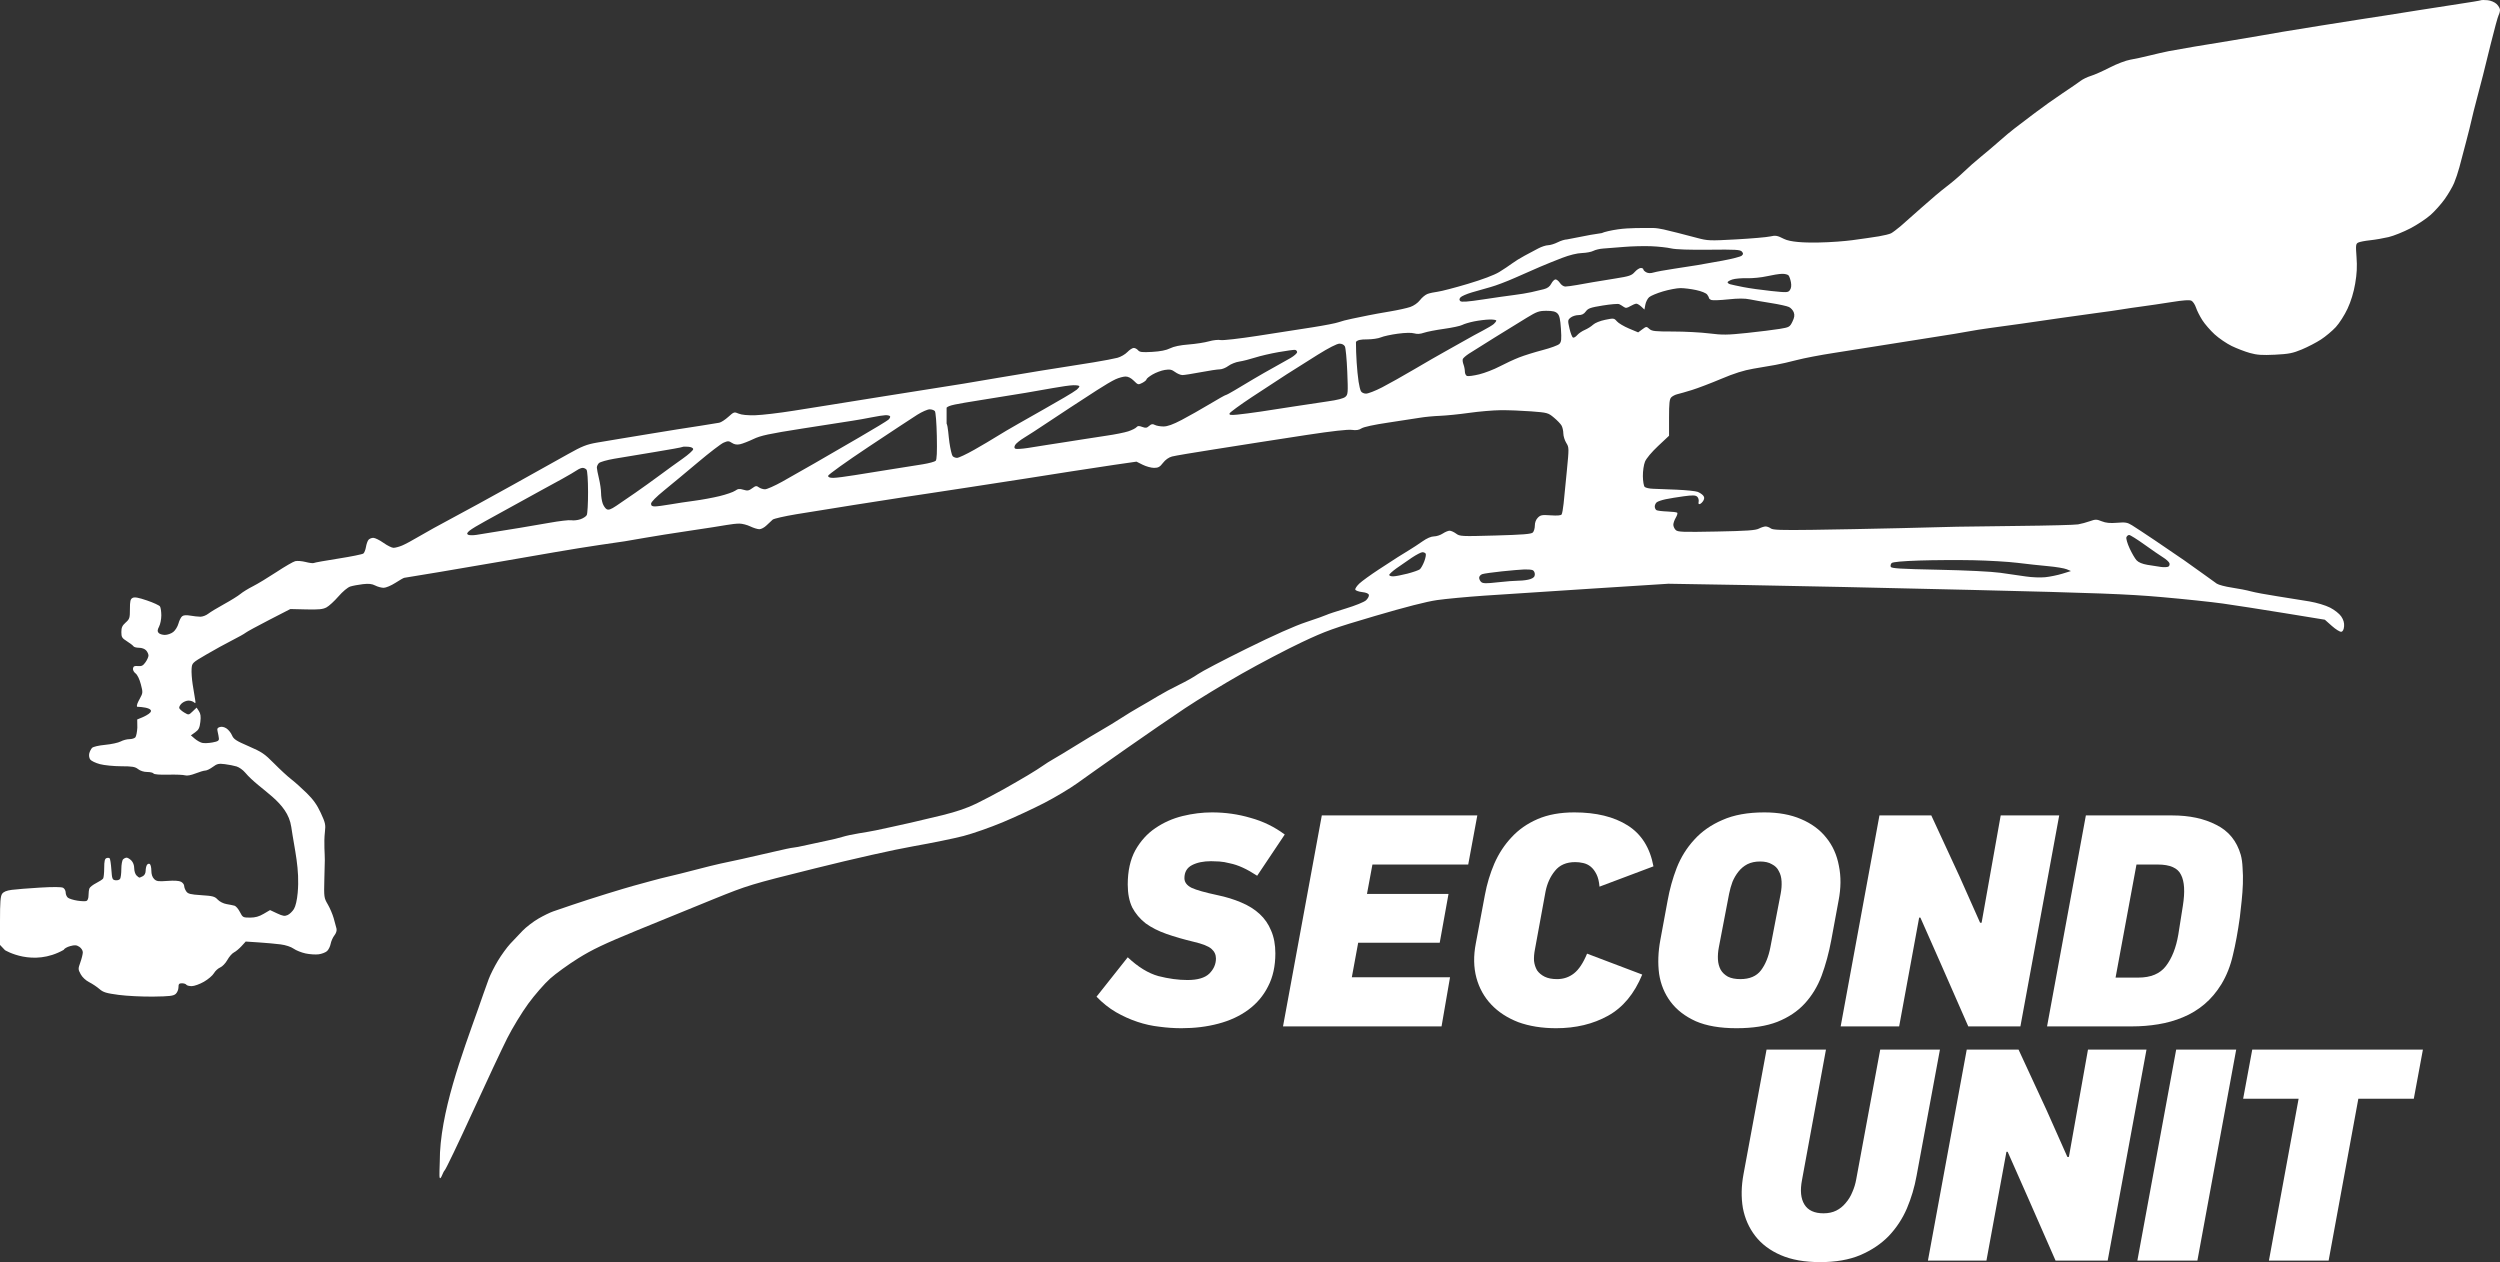
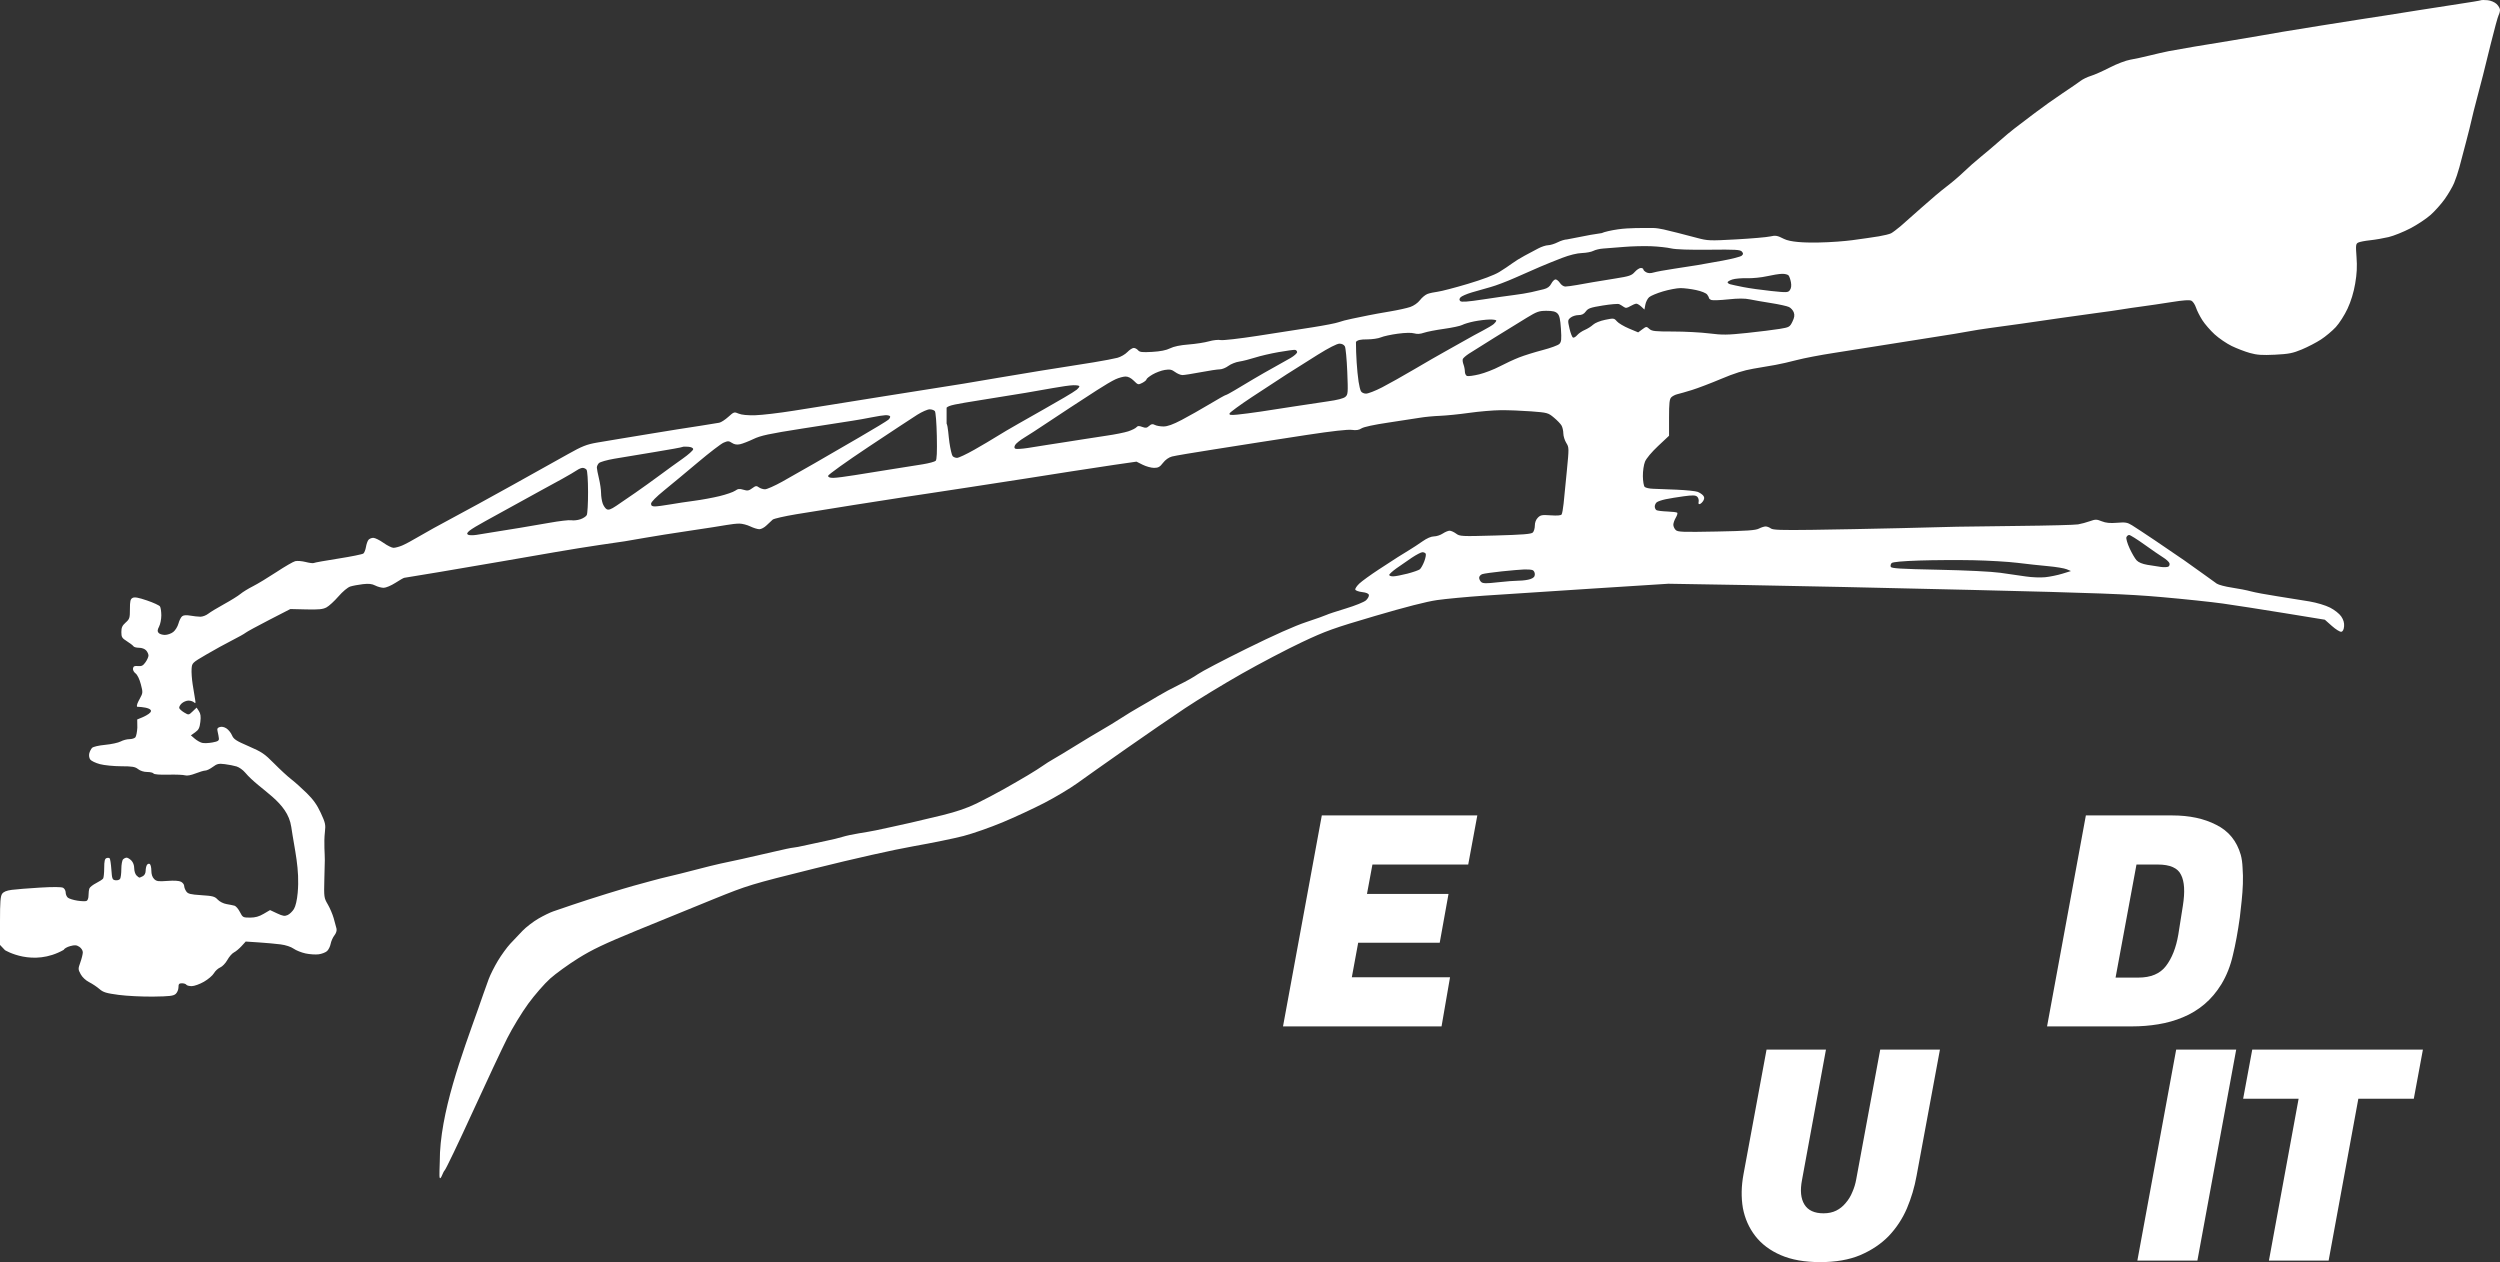
<svg xmlns="http://www.w3.org/2000/svg" width="1751" height="884" viewBox="0 0 1751 884" fill="none">
  <rect x="0" y="0" width="1751" height="884" fill="#333333" stroke="none" />
-   <path d="M880.522 613.372C876.842 610.966 873.445 609.055 870.331 607.64C867.217 606.224 864.245 605.233 861.414 604.667C858.725 603.96 856.248 603.535 853.984 603.393C851.861 603.252 849.95 603.181 848.251 603.181C842.873 603.181 838.415 604.101 834.876 605.941C831.338 607.781 829.569 610.824 829.569 615.07C829.569 617.901 831.267 620.166 834.664 621.864C838.061 623.421 844.076 625.119 852.71 626.959C858.796 628.233 864.316 629.932 869.27 632.055C874.365 634.178 878.682 636.867 882.22 640.122C885.759 643.378 888.448 647.27 890.288 651.799C892.269 656.328 893.26 661.636 893.26 667.722C893.26 676.639 891.562 684.353 888.165 690.863C884.91 697.374 880.31 702.823 874.365 707.211C868.42 711.599 861.414 714.854 853.347 716.977C845.421 719.1 836.787 720.161 827.446 720.161C822.35 720.161 817.184 719.808 811.947 719.1C806.852 718.534 801.757 717.402 796.661 715.703C791.566 714.005 786.541 711.74 781.588 708.909C776.775 706.079 772.246 702.469 768 698.082L789.867 670.482C797.086 677.276 804.233 681.663 811.31 683.645C818.529 685.485 825.322 686.405 831.692 686.405C838.768 686.405 843.864 684.919 846.978 681.947C850.091 678.833 851.648 675.294 851.648 671.331C851.648 668.642 850.587 666.377 848.464 664.537C846.341 662.697 842.236 661.07 836.15 659.654C829.073 657.956 822.704 656.116 817.043 654.134C811.381 652.153 806.498 649.676 802.393 646.704C798.43 643.59 795.317 639.91 793.052 635.664C790.929 631.276 789.867 625.898 789.867 619.529C789.867 610.046 791.637 602.049 795.175 595.538C798.855 589.027 803.526 583.861 809.187 580.04C814.99 576.077 821.359 573.246 828.295 571.548C835.23 569.849 842.095 569 848.888 569C858.23 569 867.217 570.274 875.851 572.821C884.626 575.228 892.623 579.12 899.842 584.498L880.522 613.372Z" fill="white" />
  <path d="M898.621 718.888L925.796 571.123H1034.71L1028.34 605.517H961.251L957.43 626.11H1014.54L1008.38 660.291H951.273L946.814 684.494H1015.6L1009.66 718.888H898.621Z" fill="white" />
-   <path d="M1150.22 682.583C1144.7 696.029 1136.71 705.654 1126.23 711.457C1115.76 717.26 1103.66 720.161 1089.93 720.161C1080.02 720.161 1071.17 718.746 1063.39 715.915C1055.75 712.943 1049.45 708.839 1044.49 703.602C1039.54 698.365 1036.07 692.137 1034.09 684.919C1032.11 677.559 1031.97 669.491 1033.67 660.716L1040.04 626.747C1041.45 619.104 1043.65 611.815 1046.62 604.88C1049.73 597.803 1053.77 591.646 1058.72 586.409C1063.67 581.031 1069.76 576.785 1076.98 573.671C1084.2 570.557 1092.76 569 1102.67 569C1117.95 569 1130.41 572.043 1140.03 578.129C1149.66 584.215 1155.67 593.769 1158.08 606.79L1120.29 621.015C1120 617.476 1119.3 614.575 1118.16 612.31C1117.03 610.046 1115.69 608.277 1114.13 607.003C1112.57 605.729 1110.8 604.88 1108.82 604.455C1106.98 604.03 1105.14 603.818 1103.3 603.818C1097.08 603.818 1092.33 605.87 1089.08 609.975C1085.82 613.938 1083.63 618.75 1082.5 624.412L1075.07 664.962C1074.5 667.793 1074.29 670.482 1074.43 673.03C1074.71 675.436 1075.42 677.63 1076.55 679.611C1077.83 681.451 1079.6 682.937 1081.86 684.07C1084.13 685.202 1087.03 685.768 1090.56 685.768C1095.09 685.768 1099.06 684.423 1102.45 681.734C1105.85 679.045 1108.89 674.445 1111.58 667.934L1150.22 682.583Z" fill="white" />
-   <path d="M1235.72 569C1245.63 569 1254.19 570.557 1261.41 573.671C1268.77 576.785 1274.64 581.101 1279.03 586.621C1283.56 592.141 1286.53 598.723 1287.95 606.366C1289.51 613.867 1289.44 622.006 1287.74 630.781L1282.64 658.381C1280.94 667.439 1278.68 675.79 1275.85 683.433C1273.02 690.934 1269.05 697.445 1263.96 702.965C1259.01 708.343 1252.64 712.589 1244.85 715.703C1237.21 718.675 1227.65 720.161 1216.19 720.161C1204.73 720.161 1195.24 718.534 1187.74 715.278C1180.24 711.882 1174.37 707.352 1170.12 701.691C1165.87 696.029 1163.18 689.519 1162.05 682.159C1161.06 674.657 1161.34 666.731 1162.9 658.381L1168 630.781C1169.41 622.855 1171.54 615.212 1174.37 607.852C1177.34 600.35 1181.44 593.769 1186.68 588.107C1191.92 582.304 1198.5 577.705 1206.42 574.308C1214.35 570.769 1224.12 569 1235.72 569ZM1232.75 603.393C1229.35 603.393 1226.38 604.03 1223.83 605.304C1221.43 606.578 1219.37 608.277 1217.68 610.4C1215.98 612.523 1214.56 614.929 1213.43 617.618C1212.44 620.307 1211.66 623.067 1211.09 625.898L1203.88 663.476C1203.31 666.448 1203.1 669.279 1203.24 671.968C1203.38 674.657 1204.02 677.063 1205.15 679.187C1206.28 681.168 1207.98 682.796 1210.25 684.07C1212.51 685.202 1215.41 685.768 1218.95 685.768C1225.46 685.768 1230.27 683.716 1233.39 679.611C1236.5 675.507 1238.69 670.128 1239.97 663.476L1247.19 625.898C1247.75 622.926 1247.97 620.095 1247.82 617.406C1247.68 614.575 1247.05 612.169 1245.91 610.187C1244.92 608.064 1243.29 606.437 1241.03 605.304C1238.91 604.03 1236.15 603.393 1232.75 603.393Z" fill="white" />
-   <path d="M1387.92 646.279L1401.29 571.123H1442.27L1415.09 718.888H1378.58L1359.68 675.79L1345.03 642.67H1344.18L1330.17 718.888H1289.2L1316.37 571.123H1352.68L1372.42 613.796L1386.86 646.279H1387.92Z" fill="white" />
  <path d="M1521.45 571.123C1533.48 571.123 1543.74 573.317 1552.23 577.705C1560.86 581.951 1566.6 588.957 1569.43 598.723C1570.13 601.27 1570.56 604.313 1570.7 607.852C1570.98 611.39 1571.05 615.141 1570.91 619.104C1570.77 622.926 1570.49 626.889 1570.06 630.993C1569.64 635.098 1569.21 638.919 1568.79 642.458C1567.37 652.648 1565.75 661.494 1563.91 668.996C1562.21 676.497 1559.52 683.291 1555.84 689.377C1552.44 694.897 1548.48 699.568 1543.95 703.389C1539.42 707.211 1534.4 710.254 1528.88 712.519C1523.5 714.783 1517.77 716.411 1511.68 717.402C1505.73 718.392 1499.58 718.888 1493.21 718.888H1433.76L1460.94 571.123H1521.45ZM1481.74 684.706H1497.67C1506.44 684.706 1512.88 682.017 1516.99 676.639C1521.23 671.119 1524.13 663.759 1525.69 654.559L1528.88 634.39C1530.43 624.624 1530.01 617.406 1527.6 612.735C1525.34 607.923 1519.89 605.517 1511.25 605.517H1496.39L1481.74 684.706Z" fill="white" />
  <path d="M1342.38 823.48C1340.96 831.406 1338.7 839.049 1335.58 846.409C1332.47 853.628 1328.22 860.068 1322.85 865.729C1317.47 871.249 1310.82 875.707 1302.89 879.104C1295.1 882.36 1285.76 883.987 1274.86 883.987C1263.97 883.987 1254.77 882.36 1247.27 879.104C1239.76 875.849 1233.82 871.39 1229.43 865.729C1225.04 860.068 1222.14 853.557 1220.73 846.197C1219.45 838.695 1219.59 830.769 1221.15 822.419L1237.29 735.161H1278.9L1262.13 826.452C1260.71 833.812 1261.28 839.545 1263.83 843.649C1266.37 847.754 1270.83 849.806 1277.2 849.806C1280.6 849.806 1283.57 849.169 1286.12 847.895C1288.66 846.622 1290.86 844.852 1292.7 842.588C1294.68 840.323 1296.24 837.775 1297.37 834.945C1298.64 832.114 1299.56 829.071 1300.13 825.816L1316.9 735.161H1358.73L1342.38 823.48Z" fill="white" />
-   <path d="M1449.05 810.317L1462.42 735.161H1503.4L1476.22 882.926H1439.71L1420.81 839.828L1406.16 806.708H1405.31L1391.3 882.926H1350.32L1377.5 735.161H1413.8L1433.55 777.835L1447.99 810.317H1449.05Z" fill="white" />
-   <path d="M1497.01 882.926L1524.19 735.161H1566.23L1539.05 882.926H1497.01Z" fill="white" />
+   <path d="M1497.01 882.926L1524.19 735.161H1566.23L1539.05 882.926H1497.01" fill="white" />
  <path d="M1651.78 769.555L1630.97 882.926H1589.15L1609.95 769.555H1571.1L1577.47 735.161H1697L1690.63 769.555H1651.78Z" fill="white" />
  <path fill-rule="evenodd" clip-rule="evenodd" d="M1737.5 0.209C1736.95 0.46 1730.43 1.556 1723 2.645C1715.57 3.734 1702.3 5.797 1693.5 7.23C1684.7 8.663 1674.8 10.236 1671.5 10.725C1668.2 11.215 1659.88 12.496 1653 13.573C1646.12 14.65 1633.07 16.717 1624 18.166C1614.93 19.616 1603.68 21.444 1599 22.229C1594.32 23.013 1586.9 24.302 1582.5 25.092C1578.1 25.883 1568.88 27.436 1562 28.544C1555.12 29.652 1543.88 31.5 1537 32.649C1530.12 33.798 1522.03 35.227 1519 35.824C1515.97 36.421 1509.9 37.809 1505.5 38.908C1501.1 40.007 1495.03 41.32 1492 41.825C1488.96 42.333 1482.55 44.779 1477.69 47.288C1472.84 49.787 1466.89 52.427 1464.48 53.154C1462.06 53.881 1458.83 55.438 1457.29 56.613C1455.76 57.788 1450 61.742 1444.5 65.399C1439 69.056 1430.32 75.231 1425.22 79.122C1420.12 83.013 1413.85 87.772 1411.3 89.697C1408.75 91.622 1403.89 95.672 1400.5 98.697C1397.11 101.722 1391.28 106.672 1387.54 109.697C1383.79 112.722 1378.38 117.499 1375.5 120.312C1372.62 123.125 1367.18 127.764 1363.41 130.621C1359.63 133.478 1351.95 139.951 1346.33 145.006C1340.71 150.061 1333.95 156.039 1331.31 158.29C1328.66 160.541 1325.6 162.843 1324.5 163.407C1323.4 163.97 1319.58 164.92 1316 165.517C1312.42 166.114 1304 167.334 1297.27 168.229C1287.78 169.493 1258.03 171.651 1249.53 167.346C1244.78 164.937 1243.67 164.739 1239.83 165.608C1237.45 166.148 1226.73 167.075 1216 167.668C1197.36 168.698 1196.15 168.651 1188.5 166.601C1184.1 165.421 1178.03 163.84 1175 163.087C1171.97 162.334 1167.58 161.263 1165.24 160.708C1162.89 160.152 1159.65 159.697 1158.03 159.697C1150.29 159.697 1141.11 159.517 1133.35 160.604C1128.57 161.272 1123.41 162.467 1121.88 163.258L1114 164.5L1097.49 167.697C1096.08 167.697 1093.16 168.597 1091 169.697C1088.84 170.797 1085.82 171.724 1084.29 171.756C1082.76 171.788 1079.65 172.801 1077.39 174.006C1075.13 175.211 1070.85 177.485 1067.89 179.059C1064.92 180.633 1060.93 183.108 1059.01 184.559C1057.08 186.01 1053.03 188.709 1050.01 190.558C1046.59 192.645 1038.25 195.783 1028 198.84C1018.93 201.548 1009.47 204.01 1007 204.313C1004.53 204.615 1001.28 205.323 999.788 205.885C998.297 206.448 995.942 208.395 994.555 210.213C993.069 212.162 990.283 214.125 987.767 214.998C985.42 215.811 979 217.226 973.5 218.141C968 219.057 961.25 220.277 958.5 220.854C955.75 221.43 950.575 222.493 947 223.215C943.425 223.937 939.15 225.051 937.5 225.69C935.85 226.329 927.75 227.911 919.5 229.205C911.25 230.5 893.98 233.188 881.121 235.179C868.176 237.184 856.469 238.52 854.888 238.172C853.318 237.828 849.663 238.228 846.767 239.062C843.87 239.896 837.45 240.891 832.5 241.273C826.663 241.724 822.101 242.672 819.518 243.971C816.835 245.321 812.748 246.134 806.995 246.462C799.925 246.865 798.221 246.668 797.104 245.323C796.362 244.429 794.994 243.697 794.065 243.697C793.135 243.697 791.127 244.999 789.602 246.591C788.077 248.183 784.955 249.987 782.664 250.6C780.374 251.213 772.875 252.64 766 253.77C759.125 254.9 750.8 256.223 747.5 256.71C744.2 257.197 736.1 258.479 729.5 259.559C722.9 260.639 709.175 262.922 699 264.631C688.825 266.34 678.025 268.168 675 268.693C671.975 269.218 665 270.325 659.5 271.154C654 271.983 635.55 274.908 618.5 277.655C601.45 280.402 584.575 283.108 581 283.669C577.425 284.229 566.175 286.02 556 287.647C545.825 289.275 533.675 290.71 529 290.835C523.527 290.982 519.371 290.575 517.33 289.692C514.275 288.369 514.015 288.451 510.106 291.983C507.875 293.998 505.027 295.838 503.775 296.072C502.524 296.307 496.55 297.276 490.5 298.226C484.45 299.176 477.25 300.291 474.5 300.704C471.75 301.116 463.65 302.436 456.5 303.635C449.35 304.835 439.675 306.427 435 307.174C430.325 307.92 422.675 309.201 418 310.02C410.864 311.271 407.655 312.546 398 317.964C391.675 321.514 374.125 331.308 359 339.729C343.875 348.149 324.75 358.617 316.5 362.989C308.25 367.362 297.9 373.089 293.5 375.716C289.1 378.343 283.758 381.214 281.628 382.095C279.498 382.976 276.797 383.697 275.625 383.697C274.453 383.697 271.278 382.122 268.571 380.197C265.863 378.272 262.657 376.697 261.446 376.697C260.236 376.697 258.718 377.332 258.074 378.108C257.43 378.884 256.642 381.126 256.323 383.092C256.004 385.057 255.199 387.117 254.533 387.67C253.867 388.222 245.976 389.823 236.997 391.228C228.019 392.632 220.279 394.025 219.798 394.322C219.317 394.619 216.762 394.308 214.121 393.631C211.479 392.954 208.17 392.689 206.766 393.041C205.363 393.393 199.434 396.832 193.592 400.683C187.749 404.533 180.343 409.01 177.133 410.63C173.924 412.25 169.993 414.668 168.399 416.004C166.805 417.34 161.675 420.535 157 423.105C152.325 425.675 147.296 428.722 145.824 429.877C144.353 431.032 141.878 431.964 140.324 431.949C138.771 431.933 135.592 431.587 133.26 431.178C130.364 430.672 128.543 430.832 127.517 431.683C126.69 432.369 125.55 434.653 124.983 436.76C124.416 438.866 122.777 441.514 121.341 442.643C119.905 443.773 117.271 444.697 115.488 444.697C113.704 444.697 111.712 444.054 111.06 443.269C110.135 442.155 110.219 441.175 111.437 438.818C112.297 437.156 112.993 433.636 112.985 430.997C112.976 428.357 112.564 425.557 112.069 424.775C111.574 423.992 107.469 422.097 102.947 420.563C96.846 418.493 94.246 418.03 92.863 418.77C91.326 419.593 91 420.958 91 426.567C91 432.861 90.777 433.565 88 436.039C85.617 438.163 85 439.531 85 442.692C85 446.233 85.431 446.944 88.916 449.144C91.07 450.504 93.121 452.084 93.475 452.656C93.829 453.229 95.597 453.697 97.404 453.697C99.317 453.697 101.381 454.461 102.345 455.526C103.255 456.532 104 458.15 104 459.121C104 460.093 103.049 462.224 101.887 463.856C100.189 466.241 99.16 466.762 96.652 466.51C94.229 466.267 93.448 466.626 93.16 468.113C92.944 469.228 93.686 470.706 94.933 471.646C96.221 472.618 97.698 475.644 98.634 479.225C100.146 485.016 100.126 485.306 97.938 489.311C96.525 491.898 95.555 493.839 96 495C96 495 117.845 495.603 96.105 503.912L96.19 509.667C96.02 512.675 95.402 515.713 94.818 516.417C94.233 517.121 92.348 517.7 90.628 517.703C88.907 517.707 86.15 518.438 84.5 519.329C82.85 520.22 77.98 521.279 73.678 521.681C69.21 522.099 65.271 523.01 64.493 523.805C63.744 524.571 62.857 526.322 62.521 527.697C62.174 529.121 62.47 530.961 63.211 531.973C63.926 532.95 66.984 534.407 70.006 535.211C73.028 536.015 79.704 536.679 84.842 536.685C92.659 536.695 94.6 537.024 96.727 538.697C98.258 539.901 100.784 540.697 103.076 540.697C105.169 540.697 107.176 541.173 107.536 541.755C107.94 542.409 111.877 542.722 117.845 542.574C123.155 542.443 128.461 542.656 129.635 543.047C130.951 543.486 133.746 542.979 136.922 541.728C139.756 540.611 142.87 539.697 143.843 539.697C144.816 539.697 147.161 538.549 149.056 537.145C152.049 534.927 153.154 534.674 157.5 535.214C160.25 535.556 163.948 536.284 165.717 536.833C167.487 537.382 170.129 539.25 171.589 540.985C182.344 553.765 201.389 561.202 204.008 579.197C206.354 595.301 210.025 608.653 208.498 625.386C208.033 630.492 207.047 634.735 205.878 636.656C204.848 638.351 202.873 640.253 201.491 640.883C199.4 641.836 198.151 641.641 194.061 639.725L189.144 637.423L184.644 640.06C181.389 641.967 178.746 642.697 175.092 642.697C170.221 642.697 169.969 642.557 168.037 638.77C166.935 636.61 165.238 634.624 164.267 634.357C163.295 634.09 160.764 633.578 158.641 633.219C156.45 632.848 153.784 631.488 152.471 630.072C150.435 627.875 149.072 627.507 141.031 626.986C133.323 626.487 131.676 626.072 130.451 624.323C129.653 623.184 129 621.468 129 620.51C129 619.551 128.02 618.243 126.821 617.601C125.419 616.851 122.008 616.635 117.25 616.994C110.828 617.48 109.603 617.3 107.928 615.625C106.676 614.373 106 612.315 106 609.756C106 607.588 105.5 605.506 104.888 605.128C104.277 604.75 103.384 605.061 102.904 605.819C102.423 606.577 102.024 608.419 102.015 609.912C102.006 611.561 101.241 613.033 100.066 613.662C99.002 614.231 97.909 614.697 97.637 614.697C97.365 614.697 96.436 613.99 95.571 613.126C94.707 612.261 94 610.011 94 608.126C94 606.03 93.222 603.919 92 602.697C90.9 601.597 89.415 600.697 88.7 600.697C87.985 600.697 86.86 601.237 86.2 601.897C85.54 602.557 84.993 605.594 84.985 608.647C84.976 611.699 84.588 614.799 84.122 615.534C83.655 616.27 82.2 616.72 80.887 616.534C78.68 616.223 78.462 615.655 78 609.027C77.725 605.084 77.182 601.54 76.793 601.153C76.404 600.767 75.392 600.716 74.543 601.042C73.381 601.488 72.996 603.187 72.985 607.916C72.976 611.37 72.639 614.699 72.235 615.313C71.831 615.926 69.643 617.37 67.373 618.52C65.104 619.671 62.966 621.343 62.623 622.236C62.281 623.13 62 625.351 62 627.172C62 629.138 61.413 630.708 60.553 631.038C59.758 631.344 56.851 631.237 54.093 630.801C51.336 630.365 48.387 629.433 47.54 628.73C46.693 628.027 46 626.398 46 625.11C46 623.821 45.179 622.328 44.176 621.791C43.014 621.169 37.113 621.129 27.926 621.68C19.992 622.156 11.121 622.864 8.213 623.255C4.528 623.749 2.483 624.597 1.463 626.053C0.32 627.686 0 631.821 0 644.983V661.825L3.5 665.5C3.5 665.5 23 677.5 44.603 665.29C44.934 664.426 46.997 663.236 49.186 662.647C52.431 661.773 53.612 661.868 55.583 663.159C56.937 664.047 58.002 665.722 58.005 666.97C58.008 668.195 57.238 671.349 56.295 673.98C54.65 678.572 54.658 678.906 56.493 682.313C57.631 684.427 60.041 686.692 62.452 687.914C64.678 689.043 67.914 691.199 69.642 692.706C72.297 695.021 74.387 695.658 83.142 696.821C88.839 697.578 99.729 698.116 107.343 698.018C118.881 697.868 121.504 697.551 123.093 696.113C124.142 695.164 125 693.107 125 691.542C125 689.192 125.425 688.697 127.441 688.697C128.784 688.697 130.16 689.147 130.5 689.697C130.84 690.247 132.554 690.693 134.309 690.688C136.064 690.682 139.901 689.301 142.836 687.618C145.772 685.935 148.922 683.249 149.836 681.648C150.751 680.048 152.733 678.227 154.24 677.601C155.746 676.975 157.998 674.615 159.244 672.357C160.49 670.099 162.568 667.723 163.864 667.078C165.159 666.432 167.542 664.455 169.16 662.683L172.101 659.463L181.301 660.066C186.36 660.398 193.207 661.02 196.515 661.448C200.085 661.91 203.797 663.128 205.649 664.447C207.365 665.669 211.134 667.176 214.024 667.796C216.915 668.416 221.052 668.685 223.218 668.395C225.383 668.104 228.012 667.092 229.058 666.144C230.105 665.197 231.246 662.905 231.593 661.051C231.941 659.197 233.124 656.538 234.221 655.143C235.44 653.594 236.012 651.749 235.691 650.402C235.402 649.189 234.512 645.902 233.713 643.097C232.914 640.292 231.041 635.917 229.552 633.375C226.921 628.886 226.853 628.377 227.172 615.632L227.5 602.509C227.578 598.5 226.676 590.314 227.578 582.632C228.166 577.629 227.873 576.291 224.679 569.379C222.065 563.72 219.452 560.041 214.781 555.443C211.291 552.008 206.425 547.655 203.968 545.771C201.51 543.887 196.125 538.923 192 534.74C185.316 527.962 183.375 526.648 174.165 522.666C165.341 518.851 163.634 517.733 162.498 515.025C161.766 513.28 160.026 511.105 158.632 510.192C157.06 509.162 155.283 508.79 153.951 509.212C152.215 509.764 151.929 510.4 152.457 512.545C152.816 514.004 153.198 516.085 153.305 517.17C153.464 518.779 152.624 519.306 148.749 520.028C146.137 520.515 142.896 520.637 141.547 520.298C140.198 519.96 137.882 518.639 136.399 517.364L133.703 515.045L136.708 512.905C139.17 511.152 139.823 509.838 140.32 505.64C140.773 501.818 140.518 499.891 139.318 498.059L137.708 495.603L134.938 498.256C132.186 500.893 132.149 500.898 129.116 499.106C127.437 498.114 125.839 496.72 125.565 496.007C125.292 495.294 126.038 493.808 127.223 492.704C128.408 491.6 130.552 490.697 131.989 490.697C133.425 490.697 135.192 491.26 135.916 491.947C136.997 492.973 137.124 492.569 136.626 489.697C136.293 487.772 135.54 483.146 134.954 479.418C134.368 475.689 134.026 470.76 134.194 468.463C134.498 464.313 134.559 464.253 144.5 458.434C150 455.214 158.1 450.756 162.5 448.528C166.9 446.3 171.175 443.905 172 443.206C172.825 442.507 180.218 438.478 188.428 434.251L203.357 426.567L214.428 426.834C223.263 427.047 226.14 426.761 228.666 425.417C230.407 424.491 234.172 421.042 237.032 417.754C240.073 414.257 243.532 411.368 245.366 410.793C247.09 410.252 251.025 409.515 254.111 409.155C258.308 408.666 260.5 408.904 262.811 410.099C264.51 410.978 267.176 411.697 268.734 411.697C270.292 411.697 274.012 410.122 277 408.197C279.988 406.272 282.752 404.697 283.142 404.697C283.532 404.697 294.573 402.878 307.676 400.655C320.779 398.431 340.5 395.066 351.5 393.176C362.5 391.287 379.375 388.368 389 386.69C398.625 385.012 412.575 382.762 420 381.69C427.425 380.618 435.3 379.466 437.5 379.129C439.7 378.791 446.225 377.671 452 376.639C457.775 375.607 471.725 373.399 483 371.733C494.275 370.067 505.938 368.252 508.917 367.7C511.896 367.148 515.946 366.712 517.917 366.731C519.888 366.75 523.3 367.634 525.5 368.697C527.7 369.76 530.547 370.644 531.827 370.663C533.107 370.682 535.395 369.46 536.913 367.947C538.43 366.435 540.36 364.63 541.201 363.937C542.042 363.243 549.428 361.555 557.615 360.186C565.802 358.816 583.975 355.895 598 353.695C612.025 351.494 628 349 633.5 348.153C639 347.305 646.425 346.187 650 345.668C653.575 345.149 666.85 343.127 679.5 341.175C692.15 339.223 709.925 336.481 719 335.082C728.075 333.684 742.025 331.49 750 330.209C757.975 328.927 771.584 326.856 780.243 325.607L795.987 323.336L800.353 325.516C802.754 326.716 806.334 327.697 808.309 327.697C811.234 327.697 812.391 327.051 814.561 324.205C816.223 322.027 818.593 320.348 820.862 319.742C822.863 319.208 836.2 316.95 850.5 314.725C864.8 312.5 879.2 310.234 882.5 309.689C885.8 309.144 900.646 306.852 915.491 304.595C932.863 301.954 944.018 300.702 946.794 301.082C949.912 301.51 951.806 301.215 953.632 300.018C955.157 299.019 962.565 297.423 972.329 295.989C981.223 294.684 991.2 293.151 994.5 292.583C997.8 292.014 1004.1 291.413 1008.5 291.246C1012.9 291.08 1022.12 290.146 1029 289.171C1035.88 288.196 1045.78 287.355 1051 287.302C1056.22 287.249 1065.83 287.612 1072.34 288.109C1083.81 288.984 1084.32 289.123 1088.34 292.467C1090.63 294.367 1093.05 296.883 1093.71 298.059C1094.38 299.235 1094.94 301.719 1094.96 303.579C1094.98 305.439 1095.9 308.421 1097.01 310.206C1098.98 313.394 1098.98 313.742 1097.41 329.824C1096.53 338.829 1095.51 349.122 1095.15 352.697C1094.78 356.272 1094.16 359.7 1093.76 360.315C1093.29 361.044 1090.65 361.262 1086.15 360.94C1080.07 360.505 1079 360.699 1077.12 362.572C1075.78 363.912 1075 365.963 1075 368.126C1075 370.011 1074.36 372.189 1073.59 372.965C1072.49 374.064 1066.68 374.53 1047.38 375.069C1023.44 375.738 1022.48 375.692 1019.83 373.73C1018.32 372.612 1016.27 371.7 1015.29 371.704C1014.31 371.707 1012.15 372.604 1010.5 373.697C1008.85 374.79 1006.09 375.687 1004.36 375.69C1002.41 375.695 999.393 376.991 996.363 379.13C993.688 381.018 989.475 383.783 987 385.274C984.525 386.765 980.925 388.989 979 390.216C977.075 391.442 971 395.392 965.5 398.994C960 402.596 954.002 406.934 952.172 408.635C950.341 410.336 949.026 412.283 949.249 412.962C949.473 413.641 951.641 414.422 954.069 414.697C956.975 415.026 958.582 415.724 958.775 416.741C958.936 417.59 958.038 419.252 956.78 420.434C955.485 421.65 949.322 424.15 942.58 426.194C936.028 428.18 929.934 430.197 929.037 430.677C928.141 431.157 921.803 433.407 914.954 435.677C906.789 438.383 892.341 444.822 873 454.373C856.775 462.385 841.475 470.4 839 472.183C836.525 473.967 830.675 477.271 826 479.527C821.325 481.783 814.575 485.41 811 487.586C807.425 489.763 801.575 493.192 798 495.206C794.425 497.221 788.575 500.78 785 503.116C781.425 505.452 775.35 509.159 771.5 511.354C767.65 513.55 759.55 518.421 753.5 522.18C747.45 525.94 740.475 530.153 738 531.543C735.525 532.933 732.15 535.057 730.5 536.263C728.85 537.469 724.125 540.471 720 542.934C715.875 545.397 708.225 549.816 703 552.754C697.775 555.692 689.225 560.189 684 562.747C677.428 565.965 670.031 568.5 660 570.973C652.025 572.938 642.125 575.289 638 576.196C633.875 577.103 627.8 578.447 624.5 579.183C621.2 579.919 616.25 580.986 613.5 581.555C610.75 582.123 605.35 583.078 601.5 583.676C597.65 584.274 592.475 585.396 590 586.169C587.525 586.942 582.8 588.098 579.5 588.739C576.2 589.38 569.82 590.757 565.323 591.8C560.825 592.844 556.421 593.697 555.535 593.697C554.649 593.697 548.429 595.005 541.712 596.605C534.995 598.204 525 600.486 519.5 601.677C514 602.867 507.25 604.315 504.5 604.893C501.75 605.472 493.875 607.422 487 609.227C480.125 611.032 472.025 613.056 469 613.726C465.975 614.395 459.9 615.947 455.5 617.173C451.1 618.4 445.7 619.878 443.5 620.458C441.3 621.039 432.975 623.526 425 625.985C417.025 628.444 406.225 631.924 401 633.718C395.775 635.512 389.699 637.586 387.497 638.327C385.295 639.068 380.588 641.367 377.037 643.435C373.486 645.504 368.537 649.3 366.04 651.87C363.543 654.44 359.62 658.58 357.322 661.071C355.024 663.562 351.164 668.884 348.744 672.899C346.325 676.913 343.426 682.672 342.302 685.697C341.179 688.722 339.484 693.447 338.537 696.197C337.59 698.947 336.009 703.471 335.023 706.251C323.85 737.772 307.906 779.774 308.015 813.657C308.024 816.154 307.493 824.175 308.015 825C308.854 826.326 310.11 821.015 311.503 819.623C312.369 818.757 321.095 800.532 330.894 779.123C340.693 757.713 351.654 734.347 355.253 727.197C358.854 720.043 365.481 709.157 369.989 702.988C374.495 696.824 381.403 688.903 385.341 685.388C389.278 681.872 398.07 675.515 404.878 671.261C414.803 665.06 423.008 661.16 446.28 651.582C462.244 645.011 486.374 635.163 499.903 629.697C524.084 619.926 525.278 619.564 570.5 608.291C598.387 601.339 625.689 595.2 639.836 592.7C652.671 590.431 668.421 587.204 674.836 585.529C681.251 583.853 693.475 579.58 702 576.033C710.525 572.486 723.8 566.324 731.5 562.338C739.2 558.353 749.55 552.161 754.5 548.579C759.45 544.997 774.75 534.185 788.5 524.551C802.25 514.918 820.925 502.088 830 496.042C839.075 489.995 856.962 479.114 869.748 471.862C882.534 464.61 901.441 454.698 911.762 449.835C928.702 441.853 933.69 440.063 963.014 431.433C984.438 425.128 999.246 421.337 1006.5 420.299C1012.55 419.433 1027.4 418.039 1039.5 417.201C1051.6 416.362 1085.58 414.141 1115 412.266L1168.5 408.855L1222.5 409.759C1252.2 410.256 1323.53 411.795 1381 413.179C1469.63 415.312 1489.83 416.074 1514 418.195C1529.68 419.571 1549.03 421.615 1557 422.737C1564.97 423.86 1584.29 426.863 1599.91 429.41L1628.32 434.042L1633.26 438.424C1635.97 440.835 1638.93 442.666 1639.84 442.494C1640.94 442.287 1641.6 440.985 1641.8 438.657C1642 436.256 1641.36 434.059 1639.8 431.76C1638.5 429.856 1635.11 427.168 1632 425.586C1628.81 423.962 1622.72 422.132 1617.5 421.233C1612.55 420.379 1602.43 418.754 1595 417.622C1587.57 416.489 1579.25 414.939 1576.5 414.177C1573.75 413.415 1567.78 412.241 1563.23 411.568C1558.68 410.895 1553.9 409.636 1552.61 408.771C1551.32 407.905 1547.52 405.172 1544.17 402.697C1540.82 400.222 1534.35 395.604 1529.79 392.434C1525.23 389.264 1515.99 382.964 1509.25 378.434C1502.51 373.904 1495.31 369.161 1493.25 367.895C1489.99 365.895 1488.62 365.666 1482.78 366.15C1477.88 366.555 1474.98 366.271 1472.06 365.106C1468.45 363.659 1467.66 363.653 1463.78 365.038C1461.43 365.88 1457.7 366.887 1455.5 367.275C1453.3 367.663 1434.4 368.152 1413.5 368.362C1392.6 368.573 1373.25 368.824 1370.5 368.921C1367.75 369.018 1349.98 369.466 1331 369.916C1312.02 370.367 1284.25 370.901 1269.29 371.103C1247.5 371.397 1241.72 371.2 1240.29 370.116C1239.3 369.37 1237.69 368.746 1236.7 368.729C1235.71 368.711 1233.56 369.388 1231.93 370.233C1229.56 371.46 1223.54 371.875 1202.11 372.29C1178.19 372.754 1175.08 372.632 1173.63 371.182C1172.73 370.287 1172 368.643 1172 367.53C1172 366.417 1172.76 364.212 1173.7 362.632C1174.63 361.052 1175.11 359.469 1174.75 359.116C1174.4 358.762 1171.23 358.371 1167.72 358.246C1164.2 358.121 1160.81 357.695 1160.17 357.299C1159.52 356.903 1159 355.761 1159 354.76C1159 353.76 1159.61 352.435 1160.36 351.816C1161.1 351.197 1163.92 350.229 1166.61 349.666C1169.3 349.103 1175.01 348.169 1179.3 347.591C1185.39 346.772 1187.44 346.819 1188.63 347.808C1189.48 348.51 1189.97 350.065 1189.74 351.295C1189.44 352.869 1189.71 353.361 1190.68 352.988C1191.44 352.699 1192.52 351.586 1193.1 350.515C1193.85 349.101 1193.79 348.148 1192.86 347.029C1192.16 346.182 1190.44 345.042 1189.04 344.496C1187.64 343.951 1181.1 343.272 1174.5 342.987C1167.9 342.702 1160.39 342.408 1157.81 342.333C1155.22 342.258 1152.58 341.668 1151.93 341.021C1151.28 340.374 1150.71 336.999 1150.67 333.521C1150.63 329.942 1151.27 325.536 1152.15 323.37C1153.06 321.105 1156.82 316.616 1161.35 312.37L1169 305.197V292.518C1169 282.331 1169.31 279.531 1170.57 278.27C1171.43 277.406 1173.35 276.427 1174.82 276.092C1176.29 275.758 1180.88 274.443 1185 273.17C1189.12 271.897 1198.35 268.381 1205.5 265.358C1214.62 261.502 1221.34 259.377 1228 258.245C1233.22 257.356 1240.2 256.16 1243.5 255.586C1246.8 255.012 1253.55 253.473 1258.5 252.166C1263.45 250.858 1275.15 248.619 1284.5 247.191C1293.85 245.763 1310.95 243.058 1322.5 241.18C1334.05 239.302 1349.57 236.846 1357 235.721C1364.43 234.597 1373.88 233.037 1378 232.254C1382.12 231.471 1389.1 230.358 1393.5 229.78C1397.9 229.202 1408.03 227.809 1416 226.684C1423.97 225.558 1436.35 223.767 1443.5 222.703C1450.65 221.639 1461.9 220.071 1468.5 219.22C1475.1 218.368 1482.97 217.245 1486 216.724C1489.03 216.203 1495.32 215.277 1500 214.666C1504.68 214.055 1514.02 212.676 1520.77 211.601C1529.5 210.209 1533.58 209.939 1534.94 210.664C1535.98 211.224 1537.39 213.373 1538.07 215.439C1538.74 217.506 1540.73 221.447 1542.48 224.197C1544.23 226.947 1548.13 231.447 1551.14 234.197C1554.15 236.947 1559.52 240.607 1563.06 242.33C1566.6 244.053 1572.34 246.256 1575.8 247.226C1580.83 248.634 1584.38 248.877 1593.41 248.432C1603.03 247.959 1605.82 247.412 1612.2 244.757C1616.32 243.042 1622.35 239.91 1625.6 237.797C1628.84 235.684 1633.53 231.76 1636.01 229.076C1638.49 226.393 1642.18 220.597 1644.22 216.197C1646.63 211.019 1648.51 204.846 1649.56 198.697C1650.75 191.817 1651.01 186.669 1650.51 180.029C1649.89 171.742 1650 170.769 1651.66 169.91C1652.67 169.388 1656.42 168.654 1660 168.281C1663.58 167.907 1669.42 166.899 1673 166.041C1676.58 165.182 1683.44 162.424 1688.25 159.912C1693.06 157.4 1699.43 153.172 1702.41 150.516C1705.39 147.86 1709.84 142.877 1712.28 139.442C1714.73 136.007 1717.69 130.947 1718.85 128.197C1720.01 125.447 1721.67 120.497 1722.54 117.197C1723.4 113.897 1725.48 106.022 1727.16 99.697C1728.83 93.372 1730.58 86.397 1731.03 84.197C1731.48 81.997 1733.29 74.797 1735.05 68.197C1736.8 61.597 1738.62 54.622 1739.09 52.697C1739.57 50.772 1741.99 40.945 1744.49 30.86C1746.98 20.775 1749.47 11.692 1750.01 10.676C1750.55 9.66 1751 7.977 1751 6.937C1751 5.897 1749.92 4.03 1748.6 2.789C1747.24 1.508 1744.53 0.365 1742.35 0.144C1740.23 -0.071 1738.05 -0.041 1737.5 0.209ZM1170.5 173.988C1173.68 174.728 1183.35 175.06 1197.11 174.903C1215.73 174.691 1218.9 174.874 1220.03 176.227C1221.1 177.524 1221.08 178.02 1219.91 179.077C1219.14 179.781 1213.1 181.344 1206.5 182.551C1199.9 183.758 1192.03 185.16 1189 185.666C1185.97 186.171 1178.55 187.324 1172.5 188.226C1166.45 189.128 1160.05 190.302 1158.28 190.835C1156.1 191.492 1154.41 191.453 1153.03 190.715C1151.91 190.116 1151 189.192 1151 188.662C1151 188.131 1150.2 187.697 1149.22 187.697C1148.25 187.697 1146.33 188.958 1144.97 190.499C1142.8 192.967 1141.19 193.51 1131.5 195.042C1125.45 195.999 1118.25 197.178 1115.5 197.662C1112.75 198.146 1107.77 199.027 1104.44 199.62C1101.11 200.212 1097.45 200.697 1096.31 200.697C1095.16 200.697 1093.49 199.572 1092.59 198.197C1091.69 196.822 1090.3 195.697 1089.5 195.697C1088.7 195.697 1087.36 197.03 1086.52 198.66C1085.45 200.732 1083.86 201.907 1081.24 202.566C1079.18 203.084 1075.25 204.017 1072.5 204.639C1069.75 205.262 1064.35 206.153 1060.5 206.621C1056.65 207.088 1046.84 208.488 1038.7 209.731C1027.89 211.381 1023.6 211.693 1022.79 210.887C1021.98 210.08 1022.02 209.382 1022.91 208.3C1023.59 207.486 1027.15 205.918 1030.82 204.817C1034.5 203.715 1040.42 202.023 1044 201.056C1047.58 200.088 1055.22 197.194 1061 194.623C1066.78 192.052 1074.65 188.596 1078.5 186.943C1082.35 185.29 1089.32 182.467 1094 180.67C1099.32 178.625 1104.56 177.335 1108 177.222C1111.03 177.123 1114.62 176.438 1116 175.7C1117.38 174.962 1120.53 174.227 1123 174.067C1125.47 173.907 1132 173.395 1137.5 172.931C1143 172.466 1151.55 172.253 1156.5 172.457C1161.45 172.66 1167.75 173.349 1170.5 173.988ZM1252.75 192.947C1253.29 193.635 1254.03 195.794 1254.38 197.746C1254.8 200.073 1254.54 201.939 1253.65 203.167C1252.35 204.941 1251.65 204.975 1240.39 203.798C1233.85 203.114 1225.12 201.888 1221 201.073C1216.88 200.258 1212.71 199.359 1211.75 199.076C1210.79 198.794 1210 198.177 1210 197.707C1210 197.237 1211.5 196.357 1213.33 195.751C1215.17 195.146 1219.78 194.746 1223.58 194.863C1227.39 194.98 1233.65 194.357 1237.5 193.48C1241.35 192.603 1246.13 191.843 1248.13 191.791C1250.12 191.739 1252.2 192.26 1252.75 192.947ZM1187.95 203.151C1191.69 203.953 1194.95 205.279 1195.7 206.307C1196.42 207.282 1197 208.395 1197 208.781C1197 209.167 1197.74 209.768 1198.65 210.116C1199.56 210.464 1204.85 210.27 1210.4 209.684C1217.45 208.94 1222.01 208.934 1225.5 209.662C1228.25 210.236 1235 211.412 1240.5 212.275C1246 213.138 1251.62 214.374 1252.98 215.023C1254.34 215.671 1255.87 217.378 1256.37 218.816C1257.06 220.774 1256.82 222.403 1255.4 225.308C1253.57 229.033 1253.22 229.232 1246.5 230.356C1242.65 230.999 1232.38 232.276 1223.68 233.192C1209.87 234.646 1206.49 234.689 1197.18 233.527C1191.31 232.796 1179.91 232.197 1171.86 232.197C1159.06 232.197 1156.96 231.966 1155.19 230.361C1153.21 228.575 1153.07 228.583 1150.26 230.662L1147.37 232.8L1140.94 230.102C1137.4 228.619 1133.59 226.353 1132.48 225.068C1130.51 222.803 1130.26 222.769 1124.28 223.99C1120.71 224.717 1117.13 226.168 1115.79 227.425C1114.51 228.622 1111.9 230.266 1109.99 231.078C1108.07 231.89 1105.69 233.516 1104.7 234.693C1103.71 235.869 1102.39 236.661 1101.77 236.453C1101.14 236.244 1100.02 233.401 1099.28 230.135C1097.98 224.437 1098.01 224.126 1100.07 222.447C1101.25 221.484 1103.71 220.697 1105.53 220.697C1107.92 220.697 1109.35 219.991 1110.7 218.14C1112.3 215.94 1113.96 215.359 1122.61 213.969C1128.14 213.081 1133.3 212.654 1134.08 213.019C1134.86 213.385 1136.28 214.241 1137.23 214.92C1138.63 215.926 1139.5 215.834 1141.88 214.427C1143.49 213.475 1145.38 212.697 1146.09 212.697C1146.79 212.697 1148.36 213.624 1149.56 214.756L1151.76 216.816L1152.4 213.394C1152.75 211.511 1153.93 209.166 1155.02 208.182C1156.1 207.198 1160.48 205.36 1164.75 204.098C1169.01 202.837 1174.53 201.796 1177 201.786C1179.47 201.776 1184.4 202.39 1187.95 203.151ZM1090.85 219.547C1092.26 220.957 1092.84 223.509 1093.28 230.297C1093.76 237.802 1093.59 239.463 1092.18 240.893C1091.26 241.826 1086 243.759 1080.5 245.189C1075 246.618 1067.58 248.935 1064 250.337C1060.42 251.738 1054.27 254.587 1050.32 256.666C1046.37 258.746 1039.96 261.227 1036.07 262.179C1032.18 263.132 1028.33 263.653 1027.5 263.336C1026.68 263.019 1026 261.65 1026 260.293C1026 258.937 1025.56 256.677 1025.03 255.271C1024.49 253.865 1024.28 252.148 1024.55 251.456C1024.82 250.763 1026.72 249.098 1028.77 247.754C1030.82 246.41 1039.03 241.263 1047 236.316C1054.97 231.369 1065.06 225.156 1069.41 222.509C1076.47 218.212 1077.94 217.697 1083.16 217.697C1087.51 217.697 1089.47 218.169 1090.85 219.547ZM1048 224.542C1048 225.007 1047.21 226.081 1046.25 226.93C1045.29 227.778 1041.8 229.871 1038.5 231.58C1035.2 233.29 1029.56 236.378 1025.97 238.443C1022.38 240.508 1016.17 243.997 1012.16 246.197C1008.16 248.397 998.497 253.963 990.692 258.565C982.886 263.168 972.675 268.904 968 271.313C963.325 273.722 958.278 275.694 956.785 275.695C955.211 275.696 953.689 274.962 953.163 273.947C952.664 272.985 951.937 270.005 951.548 267.325C950.427 259.608 949.706 248.456 949.706 239.469C950.919 238.13 952.85 237.697 957.621 237.697C961.092 237.697 965.41 237.058 967.216 236.276C969.022 235.494 974.325 234.346 979 233.723C984.3 233.017 988.63 232.929 990.5 233.488C992.535 234.097 994.715 233.964 997.277 233.076C999.354 232.356 1005.72 231.116 1011.42 230.321C1017.13 229.526 1022.86 228.298 1024.15 227.591C1025.44 226.885 1029.2 225.764 1032.5 225.1C1035.8 224.436 1040.64 223.849 1043.25 223.795C1045.86 223.741 1048 224.077 1048 224.542ZM941.958 242.619C942.524 243.676 943.275 251.664 943.627 260.369C944.228 275.232 944.148 276.303 942.321 277.932C941.05 279.065 936.755 280.174 929.938 281.127C924.197 281.931 913.65 283.515 906.5 284.649C899.35 285.783 888.775 287.415 883 288.276C877.225 289.137 869.856 290.092 866.624 290.398C861.912 290.845 860.831 290.682 861.172 289.576C861.406 288.818 868.39 283.697 876.693 278.197C884.997 272.697 896 265.501 901.145 262.206C906.29 258.911 916.099 252.724 922.943 248.456C930.672 243.637 936.437 240.697 938.158 240.697C939.869 240.697 941.323 241.433 941.958 242.619ZM908.5 246.641C908.5 247.42 906.475 249.243 904 250.693C901.525 252.143 896.35 255.053 892.5 257.161C888.65 259.269 882.125 262.998 878 265.449C873.875 267.899 867.957 271.433 864.849 273.301C861.741 275.169 858.881 276.697 858.493 276.697C858.106 276.697 852.998 279.571 847.144 283.084C841.29 286.597 832.543 291.547 827.707 294.084C821.489 297.346 817.736 298.697 814.891 298.697C812.679 298.697 809.961 298.211 808.851 297.617C807.264 296.768 806.414 296.917 804.867 298.318C803.237 299.793 802.401 299.909 799.988 298.999C797.72 298.142 796.83 298.197 795.961 299.244C795.348 299.983 792.743 301.277 790.173 302.121C787.603 302.964 780.775 304.329 775 305.154C769.225 305.979 762.025 307.085 759 307.614C755.975 308.142 750.125 309.064 746 309.662C741.875 310.261 736.025 311.165 733 311.672C729.975 312.179 724.06 313.123 719.854 313.769C715.649 314.415 711.711 314.636 711.102 314.26C710.33 313.783 710.303 312.999 711.014 311.671C711.574 310.624 714.481 308.289 717.474 306.482C720.466 304.675 726.646 300.679 731.207 297.602C735.768 294.525 744 289.085 749.5 285.515C755 281.944 763.468 276.439 768.318 273.281C773.168 270.122 779.018 266.684 781.318 265.64C783.618 264.595 786.772 263.731 788.327 263.719C790.153 263.705 792.213 264.756 794.145 266.688C797.024 269.567 797.245 269.622 800.068 268.162C801.68 267.328 803 266.226 803 265.713C803 265.201 804.913 263.661 807.25 262.291C809.587 260.921 813.443 259.49 815.817 259.11C819.354 258.545 820.657 258.806 823.027 260.558C824.617 261.735 826.951 262.697 828.211 262.697C829.472 262.697 835.227 261.797 841 260.697C846.773 259.597 852.764 258.697 854.315 258.697C855.865 258.697 858.566 257.62 860.317 256.304C862.068 254.988 865.525 253.609 868 253.24C870.475 252.87 875.425 251.623 879 250.468C882.575 249.314 890 247.582 895.5 246.619C901 245.657 906.175 244.95 907 245.047C907.825 245.145 908.5 245.862 908.5 246.641ZM756 270.542C756 271.007 755.212 272.05 754.25 272.86C753.288 273.67 749.35 276.154 745.5 278.38C741.65 280.606 735.125 284.356 731 286.714C726.875 289.071 719 293.542 713.5 296.649C708 299.755 701.025 303.867 698 305.786C694.975 307.704 687.971 311.844 682.435 314.985C676.9 318.127 671.442 320.697 670.308 320.697C669.173 320.697 667.78 320.135 667.211 319.447C666.643 318.76 665.635 314.476 664.971 309.927C664.307 305.379 664.035 298.679 663 296.649V285.515C664.832 283.803 668.68 283.164 687 280.207C699.375 278.21 713.55 275.917 718.5 275.111C723.45 274.306 732 272.81 737.5 271.787C743 270.764 749.413 269.875 751.75 269.812C754.087 269.749 756 270.077 756 270.542ZM654.784 287.947C655.36 288.648 655.963 296.317 656.155 305.398C656.393 316.654 656.148 321.949 655.352 322.745C654.722 323.375 650.673 324.471 646.353 325.18C642.034 325.889 632.2 327.452 624.5 328.652C616.8 329.852 605.253 331.704 598.839 332.766C592.425 333.828 585.563 334.697 583.589 334.697C581.14 334.697 580 334.242 580 333.264C580 332.476 592.712 323.373 608.25 313.036C623.788 302.698 639.2 292.543 642.5 290.469C645.8 288.395 649.682 286.698 651.128 286.698C652.573 286.697 654.218 287.26 654.784 287.947ZM623.417 291.563C623.712 292.04 623.176 293.123 622.226 293.971C621.277 294.818 612.175 300.339 602 306.238C591.825 312.138 577.65 320.351 570.5 324.49C563.35 328.629 553.165 334.418 547.867 337.356C542.569 340.294 537.143 342.697 535.808 342.697C534.474 342.697 532.531 342.075 531.492 341.315C529.842 340.108 529.246 340.194 526.82 341.988C524.472 343.724 523.516 343.884 520.682 343.014C517.961 342.179 516.869 342.308 514.913 343.696C513.586 344.638 508.675 346.339 504 347.477C499.325 348.614 491.45 350.071 486.5 350.714C481.55 351.357 473.865 352.516 469.422 353.29C464.979 354.064 460.142 354.697 458.672 354.697C456.718 354.697 456 354.189 456 352.806C456 351.629 459.491 348.083 465.25 343.41C470.337 339.282 481.025 330.403 489 323.68C496.975 316.956 505.005 310.811 506.845 310.023C509.809 308.754 510.47 308.775 512.659 310.209C514.363 311.326 516.117 311.617 518.314 311.148C520.067 310.775 524.274 309.142 527.665 307.519C532.82 305.053 538.476 303.841 562.165 300.124C577.749 297.679 593.425 295.237 597 294.699C600.575 294.16 606.65 293.082 610.5 292.302C614.35 291.523 618.711 290.843 620.191 290.791C621.671 290.739 623.123 291.087 623.417 291.563ZM485.5 314.64C485.5 315.433 482.125 318.452 478 321.347C473.875 324.243 466.688 329.444 462.03 332.905C457.371 336.365 449.721 341.857 445.03 345.108C440.338 348.359 434.293 352.5 431.595 354.31C427.916 356.779 426.256 357.369 424.95 356.67C423.993 356.158 422.713 354.313 422.105 352.569C421.497 350.825 420.993 347.553 420.984 345.298C420.976 343.042 420.317 338.497 419.52 335.197C418.723 331.897 418.055 328.442 418.036 327.518C418.016 326.595 418.663 325.176 419.474 324.365C420.285 323.555 425.123 322.174 430.224 321.298C435.326 320.421 448.05 318.308 458.5 316.602C468.95 314.896 477.709 313.298 477.964 313.051C478.22 312.804 480.02 312.736 481.964 312.899C484.241 313.091 485.5 313.711 485.5 314.64ZM410.793 328.948C411.4 329.679 411.848 336.177 411.871 344.597C411.893 352.516 411.484 359.792 410.963 360.766C410.442 361.74 408.403 363.069 406.433 363.719C404.462 364.369 401.646 364.669 400.175 364.385C398.704 364.102 391.65 364.926 384.5 366.218C377.35 367.51 368.125 369.087 364 369.723C359.875 370.358 352.45 371.557 347.5 372.386C342.55 373.216 336.37 374.219 333.766 374.615C331.162 375.01 328.462 374.957 327.766 374.495C326.815 373.865 327.096 373.157 328.891 371.652C330.206 370.55 335.156 367.561 339.891 365.01C344.626 362.459 354.125 357.228 361 353.384C367.875 349.541 376.2 344.956 379.5 343.196C382.8 341.436 389.18 337.952 393.678 335.454C398.176 332.955 402.888 330.188 404.15 329.304C405.412 328.42 407.19 327.697 408.1 327.697C409.01 327.697 410.222 328.26 410.793 328.948ZM1502.05 381.466C1507.25 385.189 1513.14 389.248 1515.15 390.486C1517.16 391.725 1519.09 393.48 1519.44 394.387C1519.78 395.295 1519.49 396.396 1518.78 396.835C1518.08 397.274 1515.7 397.386 1513.5 397.083C1511.3 396.781 1507.03 396.115 1504.01 395.605C1500.48 395.007 1497.79 393.881 1496.46 392.437C1495.32 391.205 1493.12 387.425 1491.56 384.036C1490 380.648 1488.99 377.16 1489.33 376.286C1489.66 375.412 1490.53 374.697 1491.26 374.697C1491.99 374.697 1496.85 377.743 1502.05 381.466ZM998.547 387.774C998.914 388.366 998.466 390.806 997.554 393.195C996.641 395.584 995.261 398.065 994.487 398.708C993.713 399.35 989.799 400.728 985.79 401.769C981.78 402.811 977.263 403.67 975.75 403.68C974.237 403.689 973 403.246 973 402.695C973 402.144 975.302 400.04 978.117 398.018C980.931 395.996 985.768 392.657 988.867 390.597C991.965 388.538 995.261 386.817 996.191 386.775C997.121 386.732 998.181 387.182 998.547 387.774ZM1413 394.208C1419.32 394.995 1429 396.046 1434.5 396.543C1440 397.04 1445.85 398.013 1447.5 398.704L1450.5 399.961L1444.5 401.814C1441.2 402.833 1435.8 403.944 1432.5 404.282C1429.2 404.62 1423.12 404.388 1419 403.768C1414.88 403.147 1406.78 401.982 1401 401.179C1394.79 400.316 1377.08 399.444 1357.66 399.045C1330.84 398.494 1324.71 398.113 1324.27 396.967C1323.98 396.194 1324.26 395.03 1324.91 394.38C1325.69 393.605 1332.37 392.988 1344.3 392.591C1354.31 392.258 1371.27 392.164 1382 392.381C1392.73 392.599 1406.68 393.421 1413 394.208ZM1073.42 399.304C1074.29 399.638 1075 400.944 1075 402.206C1075 403.881 1074.15 404.798 1071.85 405.599C1070.12 406.203 1066.53 406.697 1063.89 406.697C1061.24 406.697 1054.56 407.21 1049.06 407.836C1041.12 408.738 1038.72 408.713 1037.52 407.713C1036.68 407.02 1036 405.638 1036 404.642C1036 403.646 1037.01 402.503 1038.25 402.101C1039.49 401.699 1045.68 400.83 1052 400.17C1058.32 399.511 1065.38 398.909 1067.67 398.834C1069.96 398.759 1072.55 398.97 1073.42 399.304Z" fill="white" />
</svg>